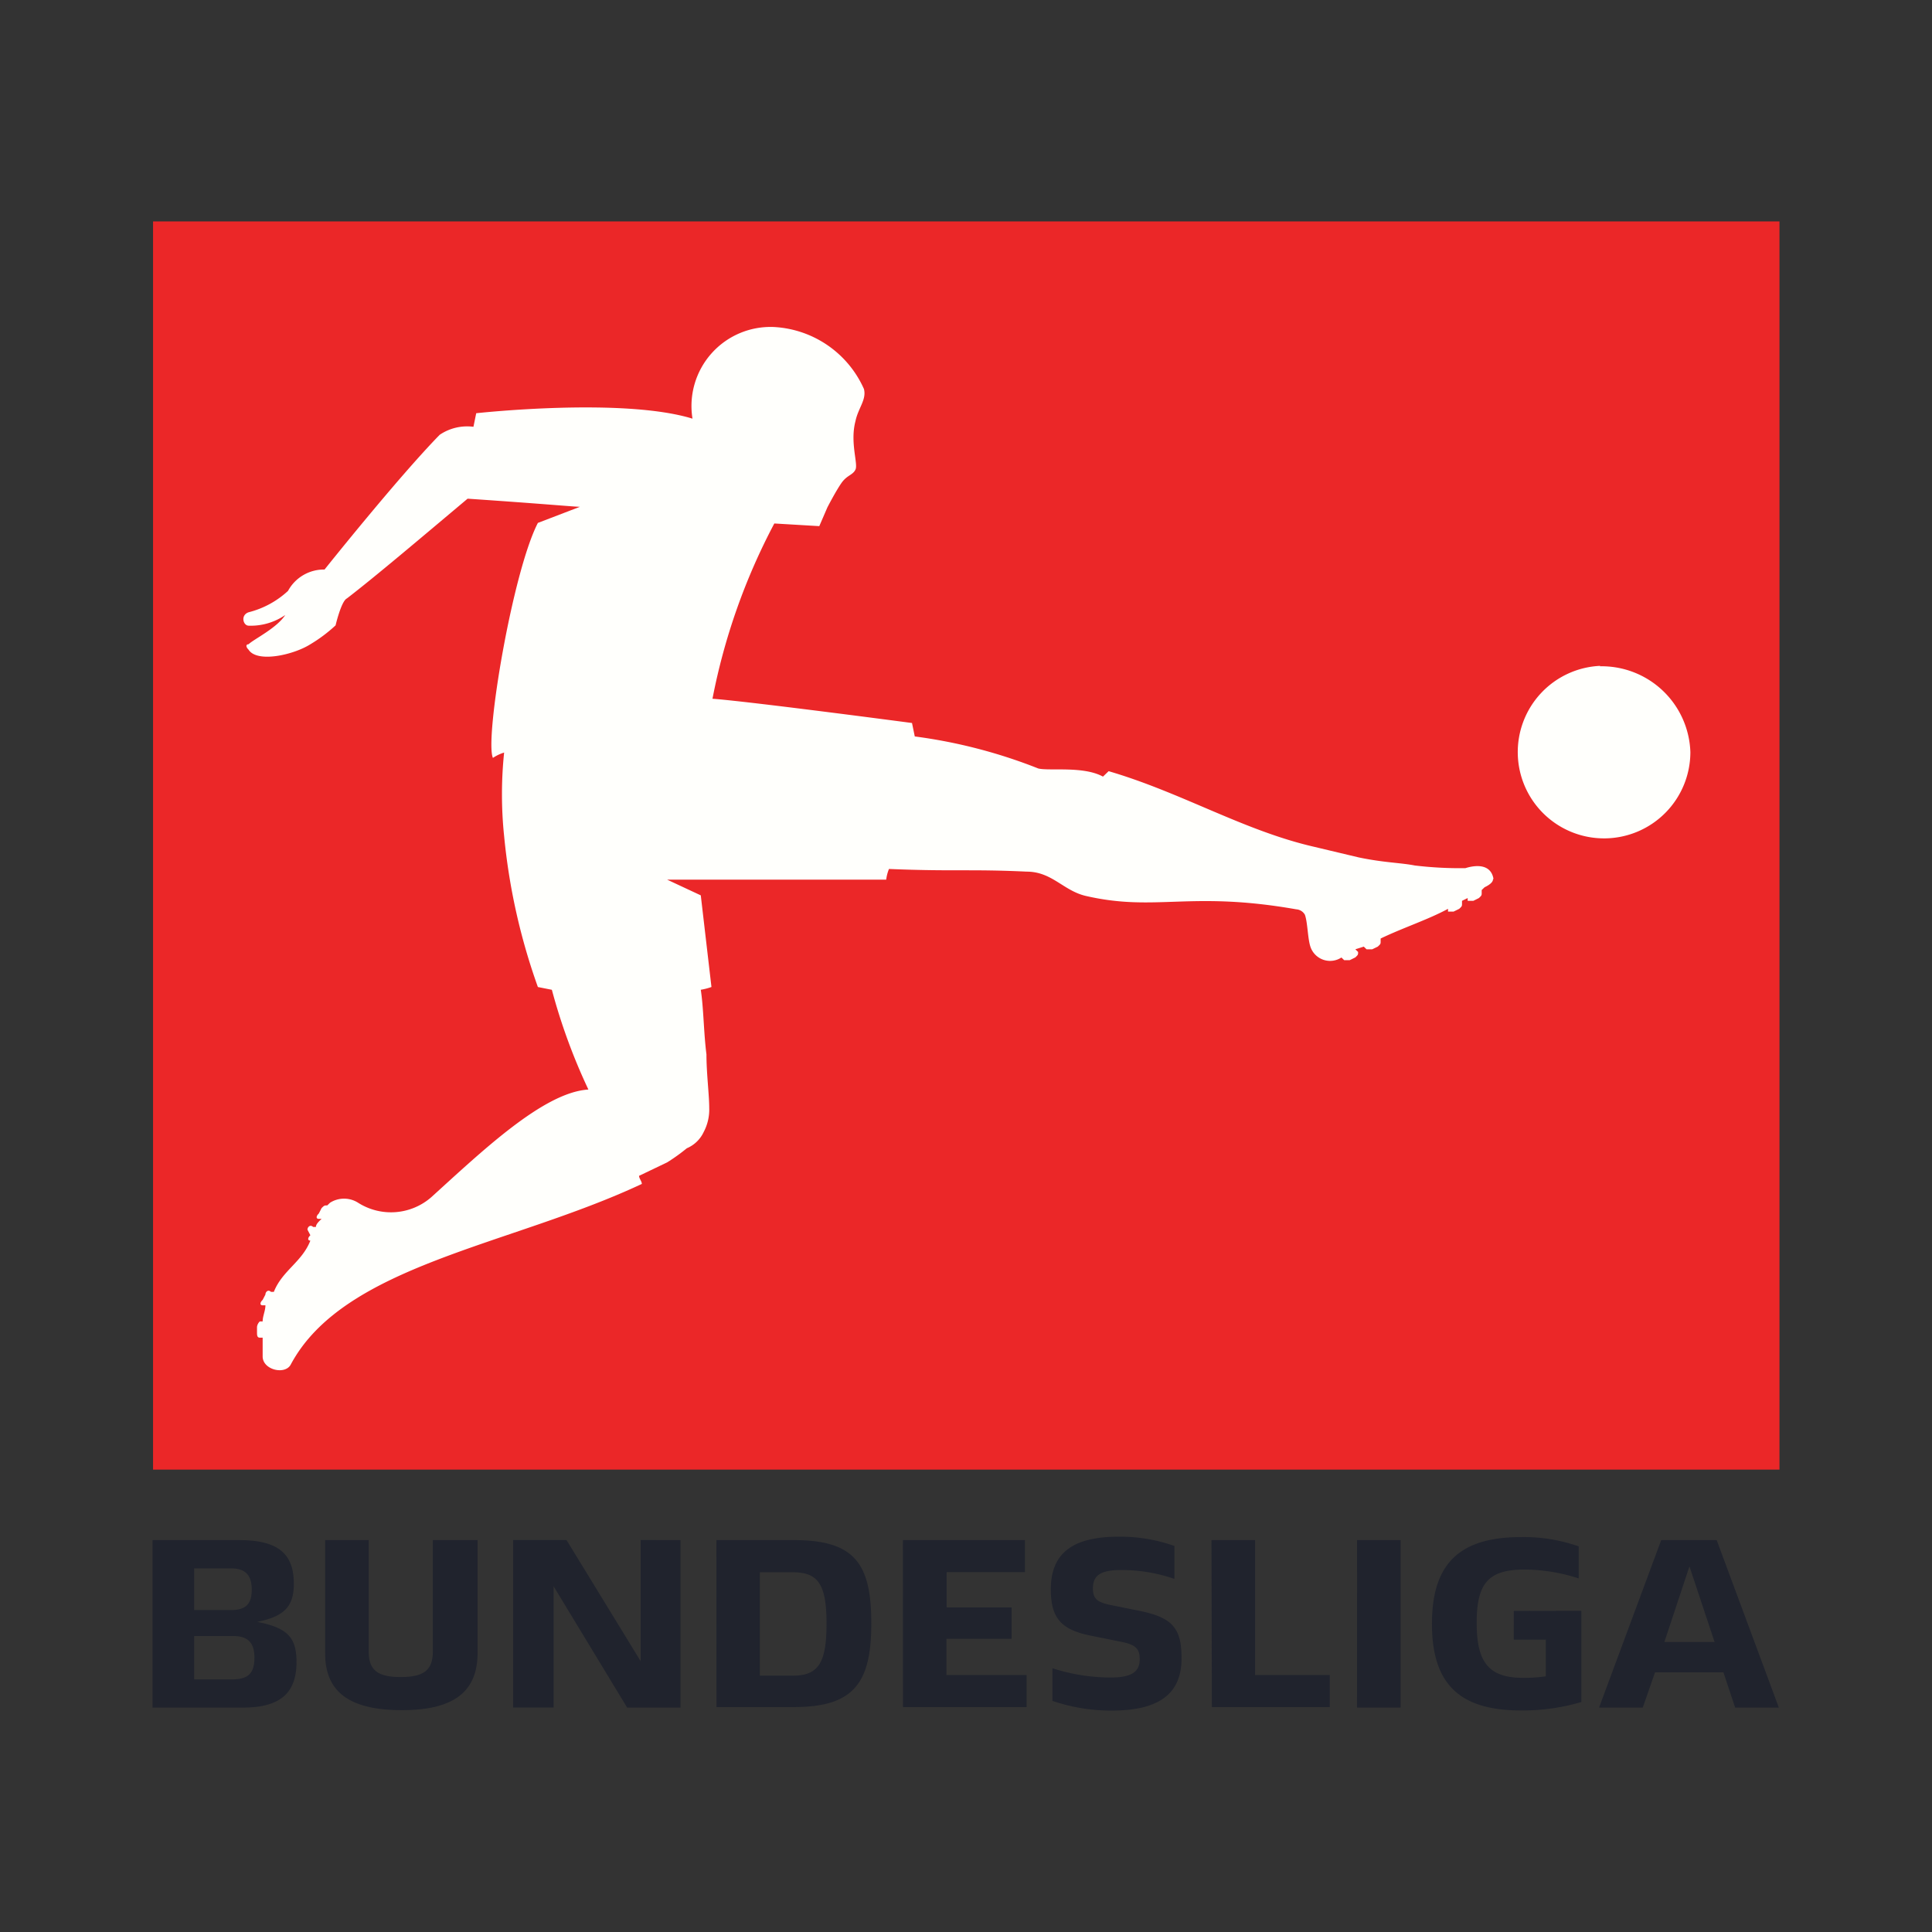
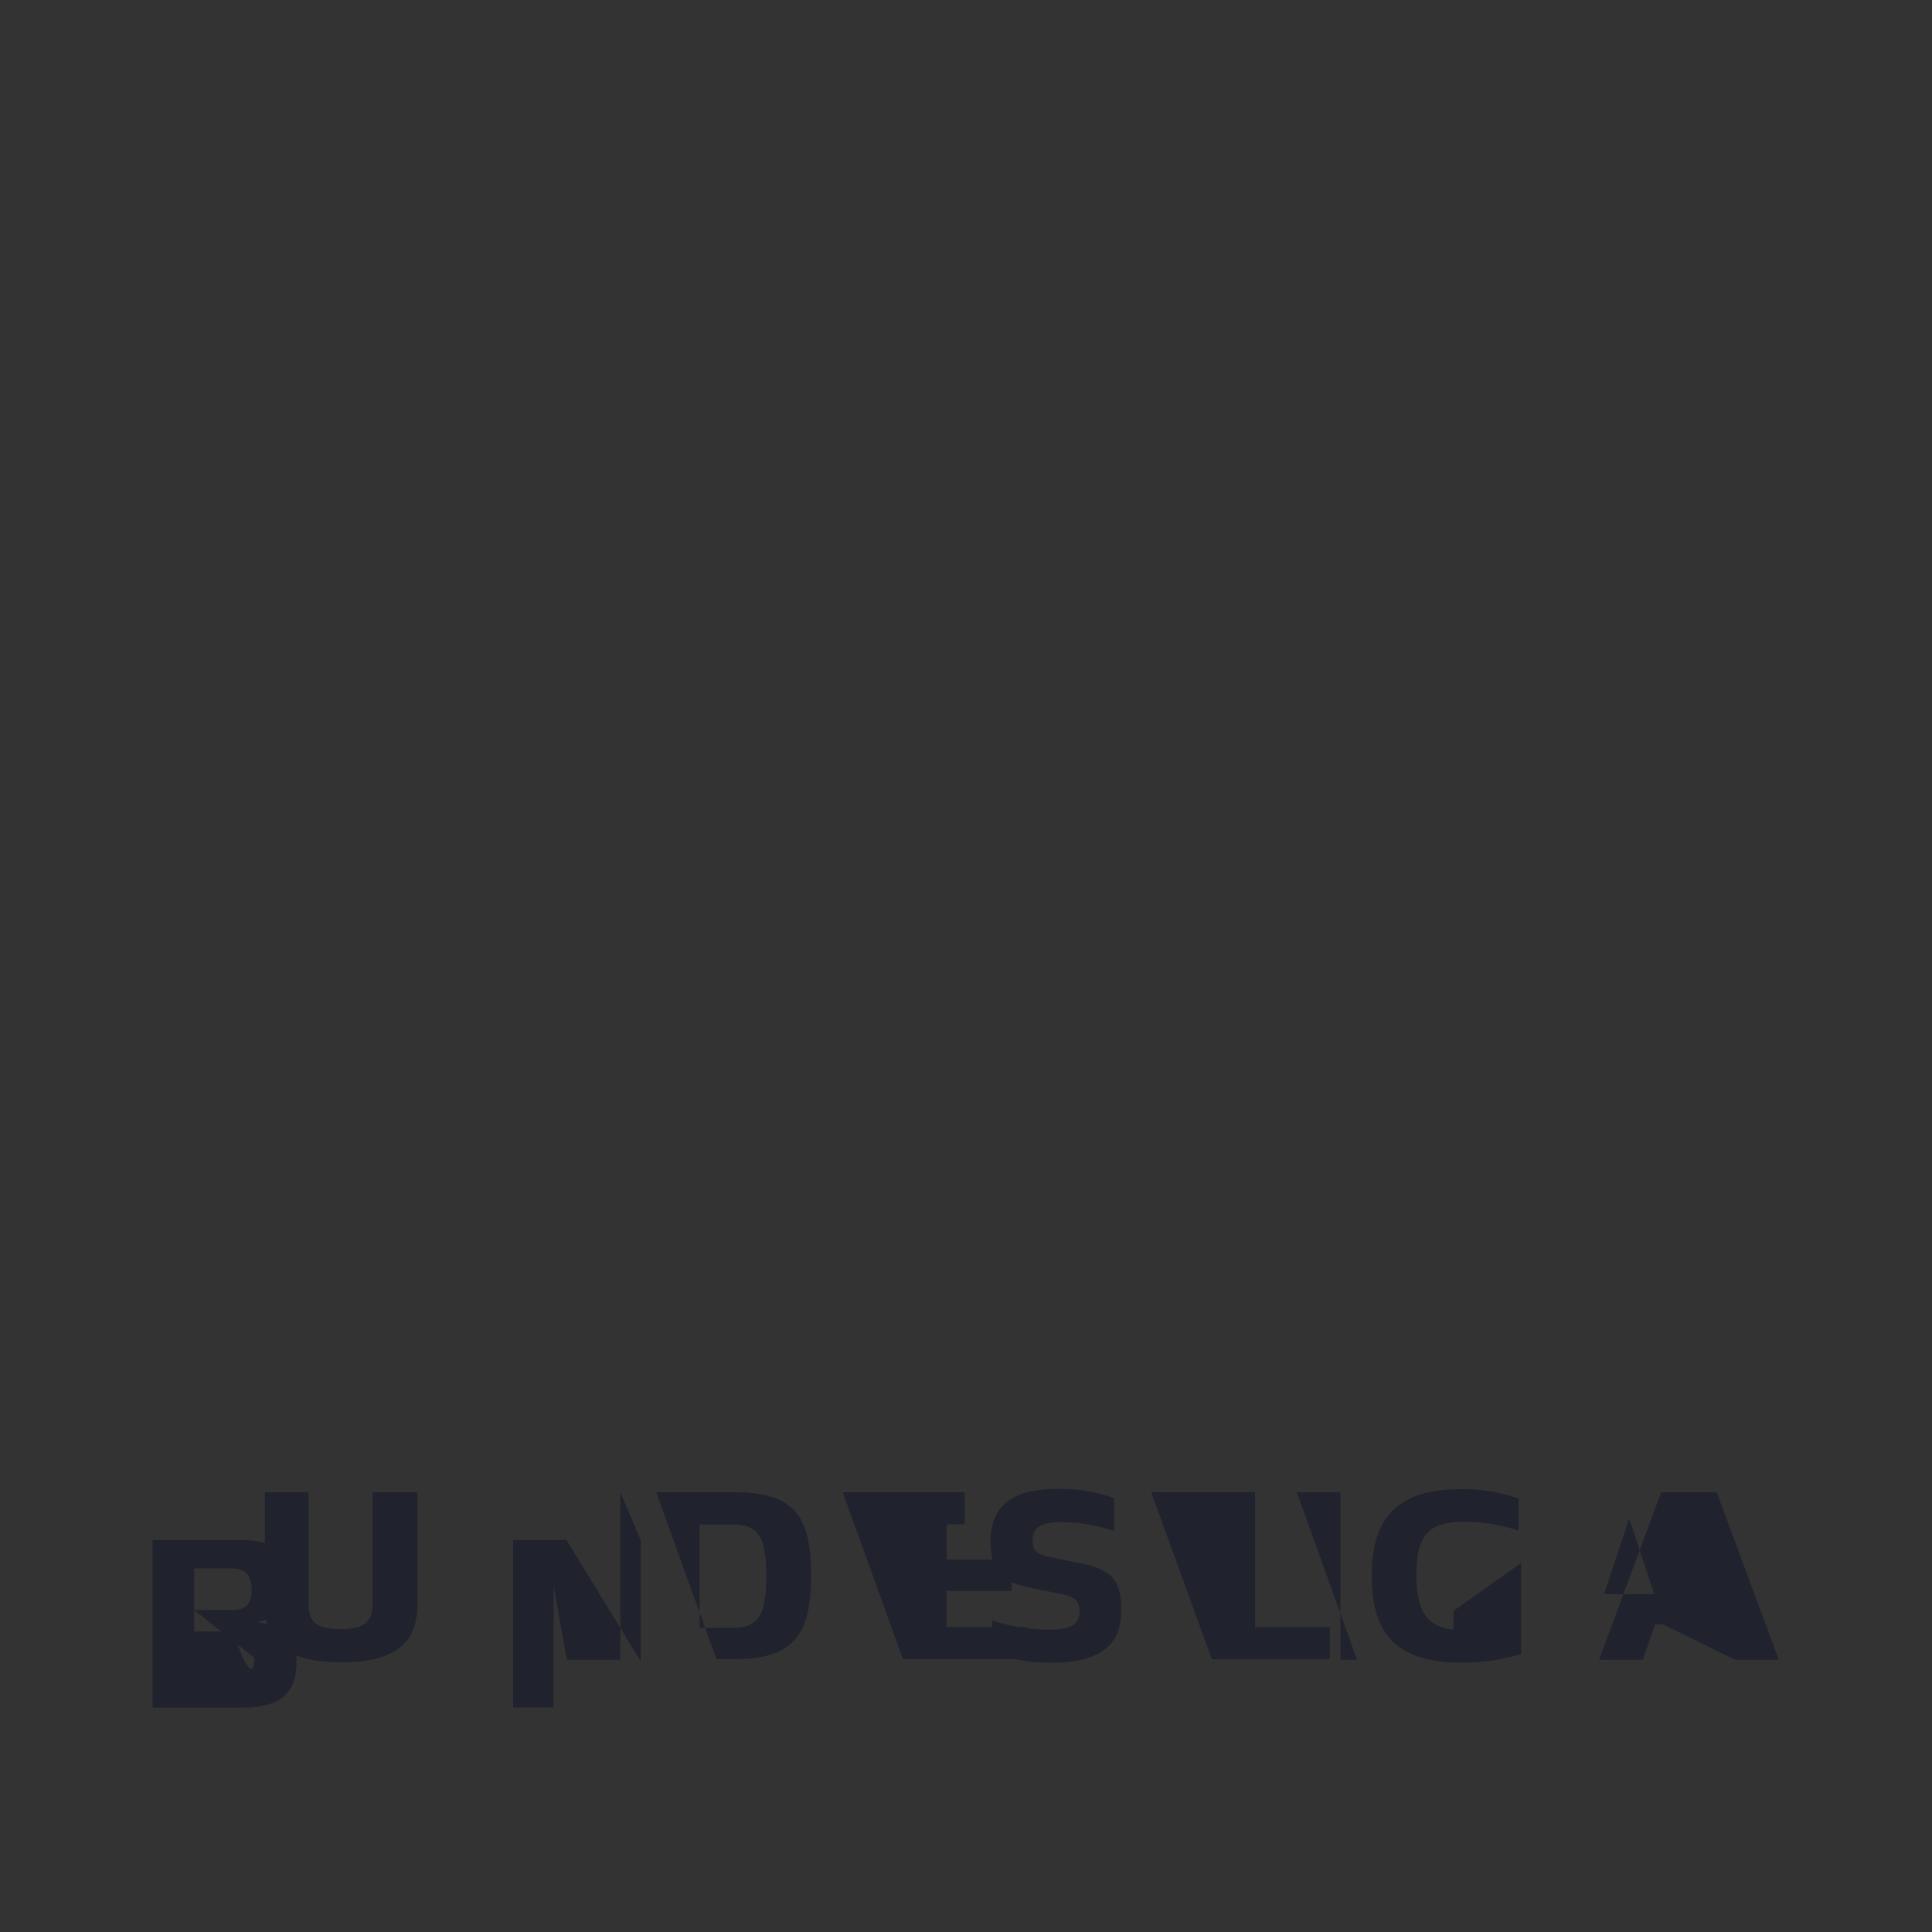
<svg xmlns="http://www.w3.org/2000/svg" width="76" height="76" viewBox="0 0 76 76">
  <rect x="0" y="0" width="76" height="76" fill="#333333" stroke="none" />
  <g id="logo-laliga" transform="translate(-323 -597)">
    <rect id="Rectángulo_42" data-name="Rectángulo 42" width="76" height="76" transform="translate(323 597)" fill="none" />
    <g id="logo-bundesliga" transform="translate(305.43 575.8)">
-       <rect id="Rectángulo_44" data-name="Rectángulo 44" width="63.979" height="49.101" transform="translate(23.591 29.91)" fill="#eb2728" />
-       <path id="Trazado_193" data-name="Trazado 193" d="M81.236,61.517c0,.105-.113.21-.332.315l-.113.109v.105c0,.105,0,.105-.109.21l-.218.109H80.24v-.109l-.223.109v.105c0,.105,0,.105-.109.21l-.223.109h-.218v-.109c-.773.42-1.769.744-2.651,1.168v.105c0,.109,0,.109-.113.214l-.218.105h-.223l-.109-.105-.332.105.109.105c0,.109,0,.109-.109.214L75.6,64.7h-.218l-.109-.105a.815.815,0,0,1-1.218-.42c-.109-.319-.109-.954-.218-1.261A.42.42,0,0,0,73.5,62.7c-4.2-.739-5.525.109-8.29-.529-.882-.21-1.324-.954-2.319-.954-2.21-.105-2.874,0-5.416-.105a1.643,1.643,0,0,0-.109.42H48.748l1.324.618.42,3.605a2.446,2.446,0,0,1-.42.109c.113.74.113,1.681.223,2.542,0,.744.109,1.592.109,2.1a1.882,1.882,0,0,1-.218.954,1.282,1.282,0,0,1-.664.639,7.2,7.2,0,0,1-.773.555l-1.105.529c0,.105.109.214.109.319-5.193,2.437-11.714,3.181-13.811,7.105-.223.42-1.105.21-1.105-.319v-.739h-.113c-.109,0-.109-.109-.109-.214v-.21a.366.366,0,0,1,.109-.214h.113c0-.21.109-.42.109-.634h-.109c-.113,0-.113-.109,0-.214l.109-.21c0-.105.109-.214.218-.105h.113c.332-.84,1.105-1.168,1.437-2.017h0c-.113,0-.113-.105,0-.21L34.6,75.3c0-.105.113-.214.223-.105h.109c0-.109.113-.214.223-.319h-.109c-.113,0-.113-.105,0-.21l.109-.214c.109-.105.109-.105.223-.105h0l.109-.105a1.029,1.029,0,0,1,1.105,0,2.412,2.412,0,0,0,2.874-.214c1.987-1.8,4.42-4.134,6.185-4.239a23.26,23.26,0,0,1-1.437-3.924l-.55-.109a24.545,24.545,0,0,1-1.328-5.937,15.9,15.9,0,0,1,0-3.286,1.68,1.68,0,0,0-.441.21c-.332-.744.773-7.319,1.769-9.244l1.655-.634c-.218,0-1.324-.109-4.42-.319-1.765,1.483-3.643,3.076-4.748,3.924-.223.105-.445,1.059-.445,1.059a5.882,5.882,0,0,1-.992.744c-.664.42-2.1.744-2.433.21-.109-.105-.109-.21,0-.21.223-.21,1.105-.63,1.445-1.151a2.389,2.389,0,0,1-1.437.42c-.223,0-.332-.42,0-.529a3.567,3.567,0,0,0,1.546-.84,1.605,1.605,0,0,1,1.437-.84s2.874-3.605,4.529-5.3a1.924,1.924,0,0,1,1.328-.315l.109-.534s5.748-.634,8.508.214a3.11,3.11,0,0,1,3.206-3.605,4.115,4.115,0,0,1,3.538,2.437c.109.42-.223.744-.332,1.261-.223.84.109,1.681,0,1.908s-.332.214-.555.534-.55.954-.55.954l-.319.739-1.769-.105a24.758,24.758,0,0,0-2.433,6.895h0c1.437.105,7.849.954,7.849.954l.109.529a20.365,20.365,0,0,1,4.861,1.261c.441.105,1.769-.105,2.542.319l.223-.214c2.87.84,5.3,2.332,8.067,2.971l1.765.42c1,.21,1.66.21,2.21.319a14.941,14.941,0,0,0,1.992.105c.332-.105.992-.214,1.105.42m4.2-8.378A3.395,3.395,0,1,0,89,56.513a3.492,3.492,0,0,0-3.563-3.374Z" transform="translate(-4.935 -5.729)" fill="#fffffc" />
-       <path id="Trazado_194" data-name="Trazado 194" d="M29.234,157.978c0,1.164-.576,1.794-2.1,1.794H23.57v-6.588h3.416c1.6,0,2.143.6,2.143,1.718,0,.84-.336,1.24-1.261,1.458l-.181.042.151.029C28.9,156.667,29.234,157.046,29.234,157.978Zm-4.025-2.042h1.445c.576,0,.819-.231.819-.8s-.244-.84-.819-.84H25.209Zm2.37,1.882c0-.6-.256-.861-.84-.861H25.209v1.706h1.534C27.352,158.651,27.578,158.4,27.578,157.819Zm2.782-.189v-4.445h1.714v4.387c0,.727.349,1,1.26,1s1.261-.277,1.261-1v-4.387h1.761v4.429c0,1.546-.945,2.26-2.979,2.26s-3.017-.7-3.017-2.223Zm13.979-4.445v6.588h-2.1L39.347,155v4.769H37.755v-6.588h2.1l2.916,4.765v-4.765Zm1.412,0h3.055c2.4,0,3.038.945,3.038,3.277s-.681,3.29-3.034,3.29H45.755Zm3.008,5.332c1,0,1.324-.5,1.324-2.038s-.319-2.029-1.324-2.029h-1.3v4.067Zm4.328-5.332h4.8v1.26H54.809v1.387h2.555v1.235H54.8v1.424h3.155v1.261H53.091Zm5.882,6.3v-1.26a7.424,7.424,0,0,0,2.294.365c.79,0,1.139-.206,1.139-.714,0-.42-.151-.584-.777-.7l-1.139-.231c-1.185-.235-1.58-.7-1.58-1.824,0-1.441.882-2.071,2.676-2.071a6.383,6.383,0,0,1,2.185.366v1.294a6.424,6.424,0,0,0-2.08-.349c-.84,0-1.126.218-1.126.731,0,.42.2.55.744.655l1.1.223c1.294.265,1.643.685,1.643,1.866,0,1.416-.912,2.055-2.752,2.055a7.143,7.143,0,0,1-2.328-.382Zm6.256-6.3H66.94v5.307h2.941v1.261H65.242Zm5.727,0h1.714v6.588H70.952Zm8.824,2.781v3.588a8.18,8.18,0,0,1-2.37.332c-2.382,0-3.508-1-3.508-3.408s1.126-3.412,3.508-3.412a6.508,6.508,0,0,1,2.265.366v1.26a7,7,0,0,0-2.126-.349c-1.445,0-1.887.555-1.887,2.1s.471,2.16,1.824,2.16a6.244,6.244,0,0,0,.895-.059V157.1h-1.26V155.97Zm5.588,2.42H82.675l-.483,1.387H80.473l2.445-6.588H85.1l2.445,6.588H85.826Zm-1.336-4.168-.987,2.975h1.975Z" transform="translate(0 -71.4)" fill="#20232d" />
+       <path id="Trazado_194" data-name="Trazado 194" d="M29.234,157.978c0,1.164-.576,1.794-2.1,1.794H23.57v-6.588h3.416c1.6,0,2.143.6,2.143,1.718,0,.84-.336,1.24-1.261,1.458l-.181.042.151.029C28.9,156.667,29.234,157.046,29.234,157.978Zm-4.025-2.042h1.445c.576,0,.819-.231.819-.8s-.244-.84-.819-.84H25.209Zc0-.6-.256-.861-.84-.861H25.209v1.706h1.534C27.352,158.651,27.578,158.4,27.578,157.819Zm2.782-.189v-4.445h1.714v4.387c0,.727.349,1,1.26,1s1.261-.277,1.261-1v-4.387h1.761v4.429c0,1.546-.945,2.26-2.979,2.26s-3.017-.7-3.017-2.223Zm13.979-4.445v6.588h-2.1L39.347,155v4.769H37.755v-6.588h2.1l2.916,4.765v-4.765Zm1.412,0h3.055c2.4,0,3.038.945,3.038,3.277s-.681,3.29-3.034,3.29H45.755Zm3.008,5.332c1,0,1.324-.5,1.324-2.038s-.319-2.029-1.324-2.029h-1.3v4.067Zm4.328-5.332h4.8v1.26H54.809v1.387h2.555v1.235H54.8v1.424h3.155v1.261H53.091Zm5.882,6.3v-1.26a7.424,7.424,0,0,0,2.294.365c.79,0,1.139-.206,1.139-.714,0-.42-.151-.584-.777-.7l-1.139-.231c-1.185-.235-1.58-.7-1.58-1.824,0-1.441.882-2.071,2.676-2.071a6.383,6.383,0,0,1,2.185.366v1.294a6.424,6.424,0,0,0-2.08-.349c-.84,0-1.126.218-1.126.731,0,.42.2.55.744.655l1.1.223c1.294.265,1.643.685,1.643,1.866,0,1.416-.912,2.055-2.752,2.055a7.143,7.143,0,0,1-2.328-.382Zm6.256-6.3H66.94v5.307h2.941v1.261H65.242Zm5.727,0h1.714v6.588H70.952Zm8.824,2.781v3.588a8.18,8.18,0,0,1-2.37.332c-2.382,0-3.508-1-3.508-3.408s1.126-3.412,3.508-3.412a6.508,6.508,0,0,1,2.265.366v1.26a7,7,0,0,0-2.126-.349c-1.445,0-1.887.555-1.887,2.1s.471,2.16,1.824,2.16a6.244,6.244,0,0,0,.895-.059V157.1h-1.26V155.97Zm5.588,2.42H82.675l-.483,1.387H80.473l2.445-6.588H85.1l2.445,6.588H85.826Zm-1.336-4.168-.987,2.975h1.975Z" transform="translate(0 -71.4)" fill="#20232d" />
    </g>
  </g>
</svg>